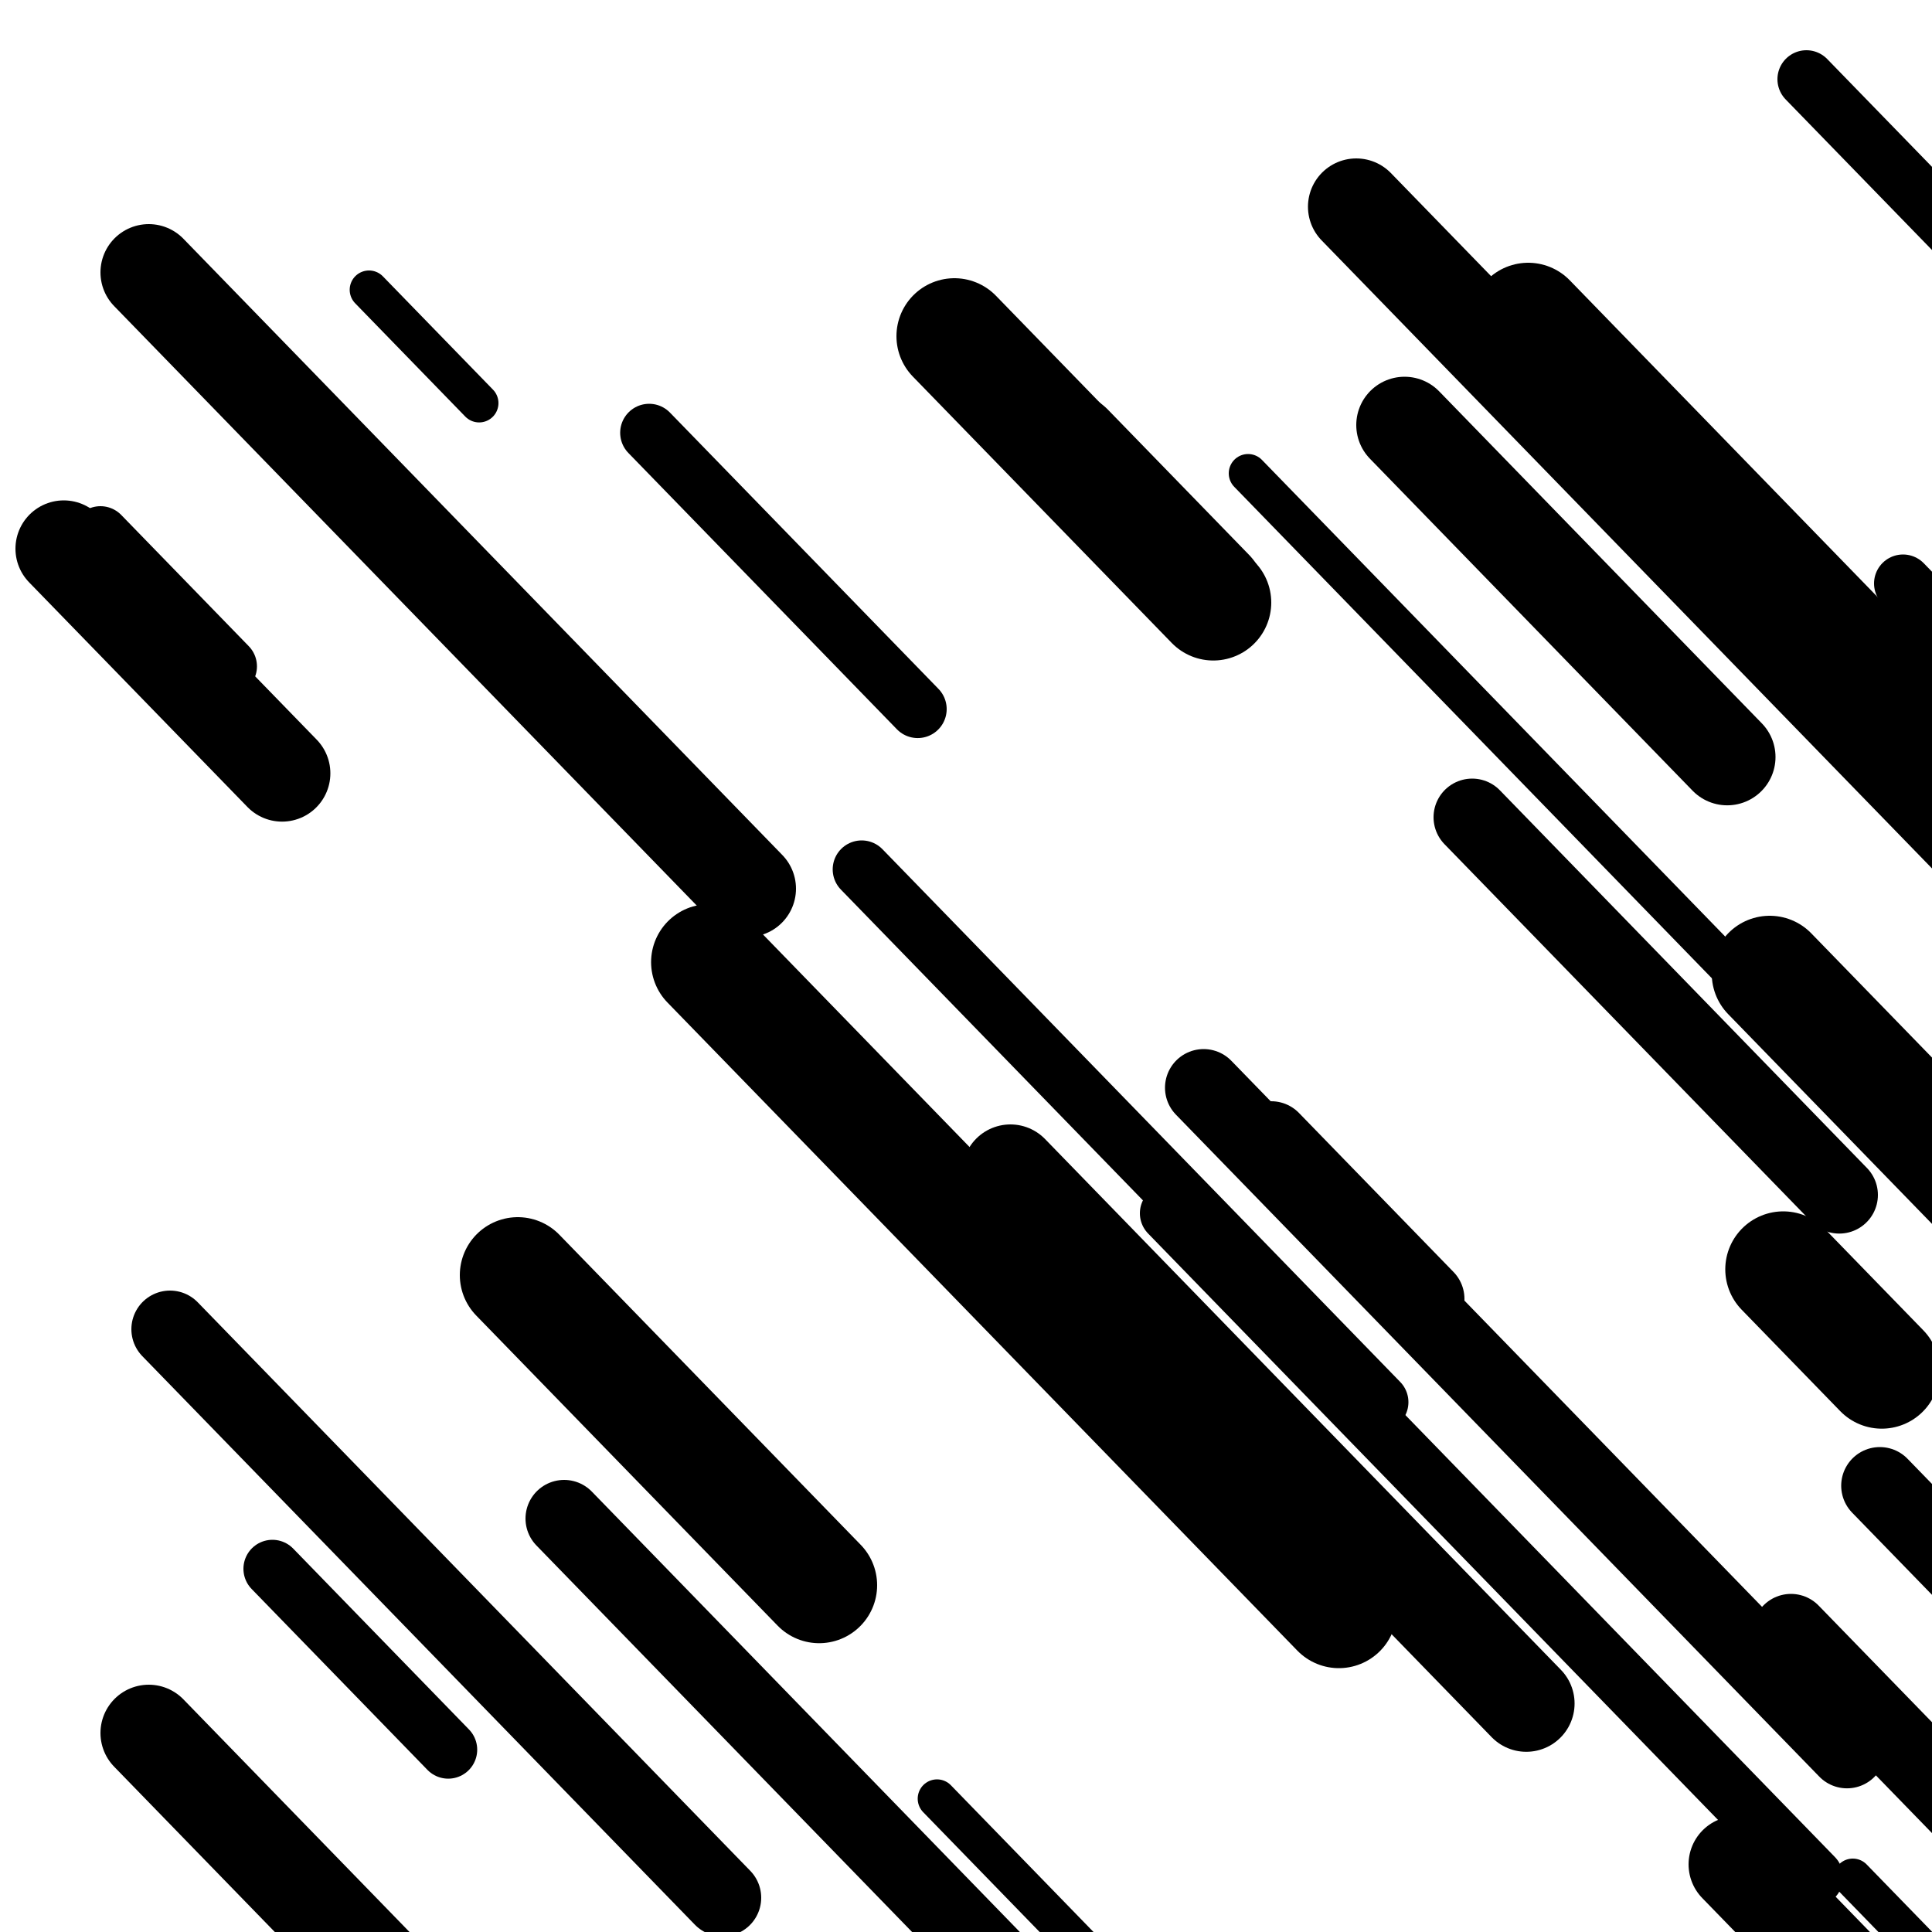
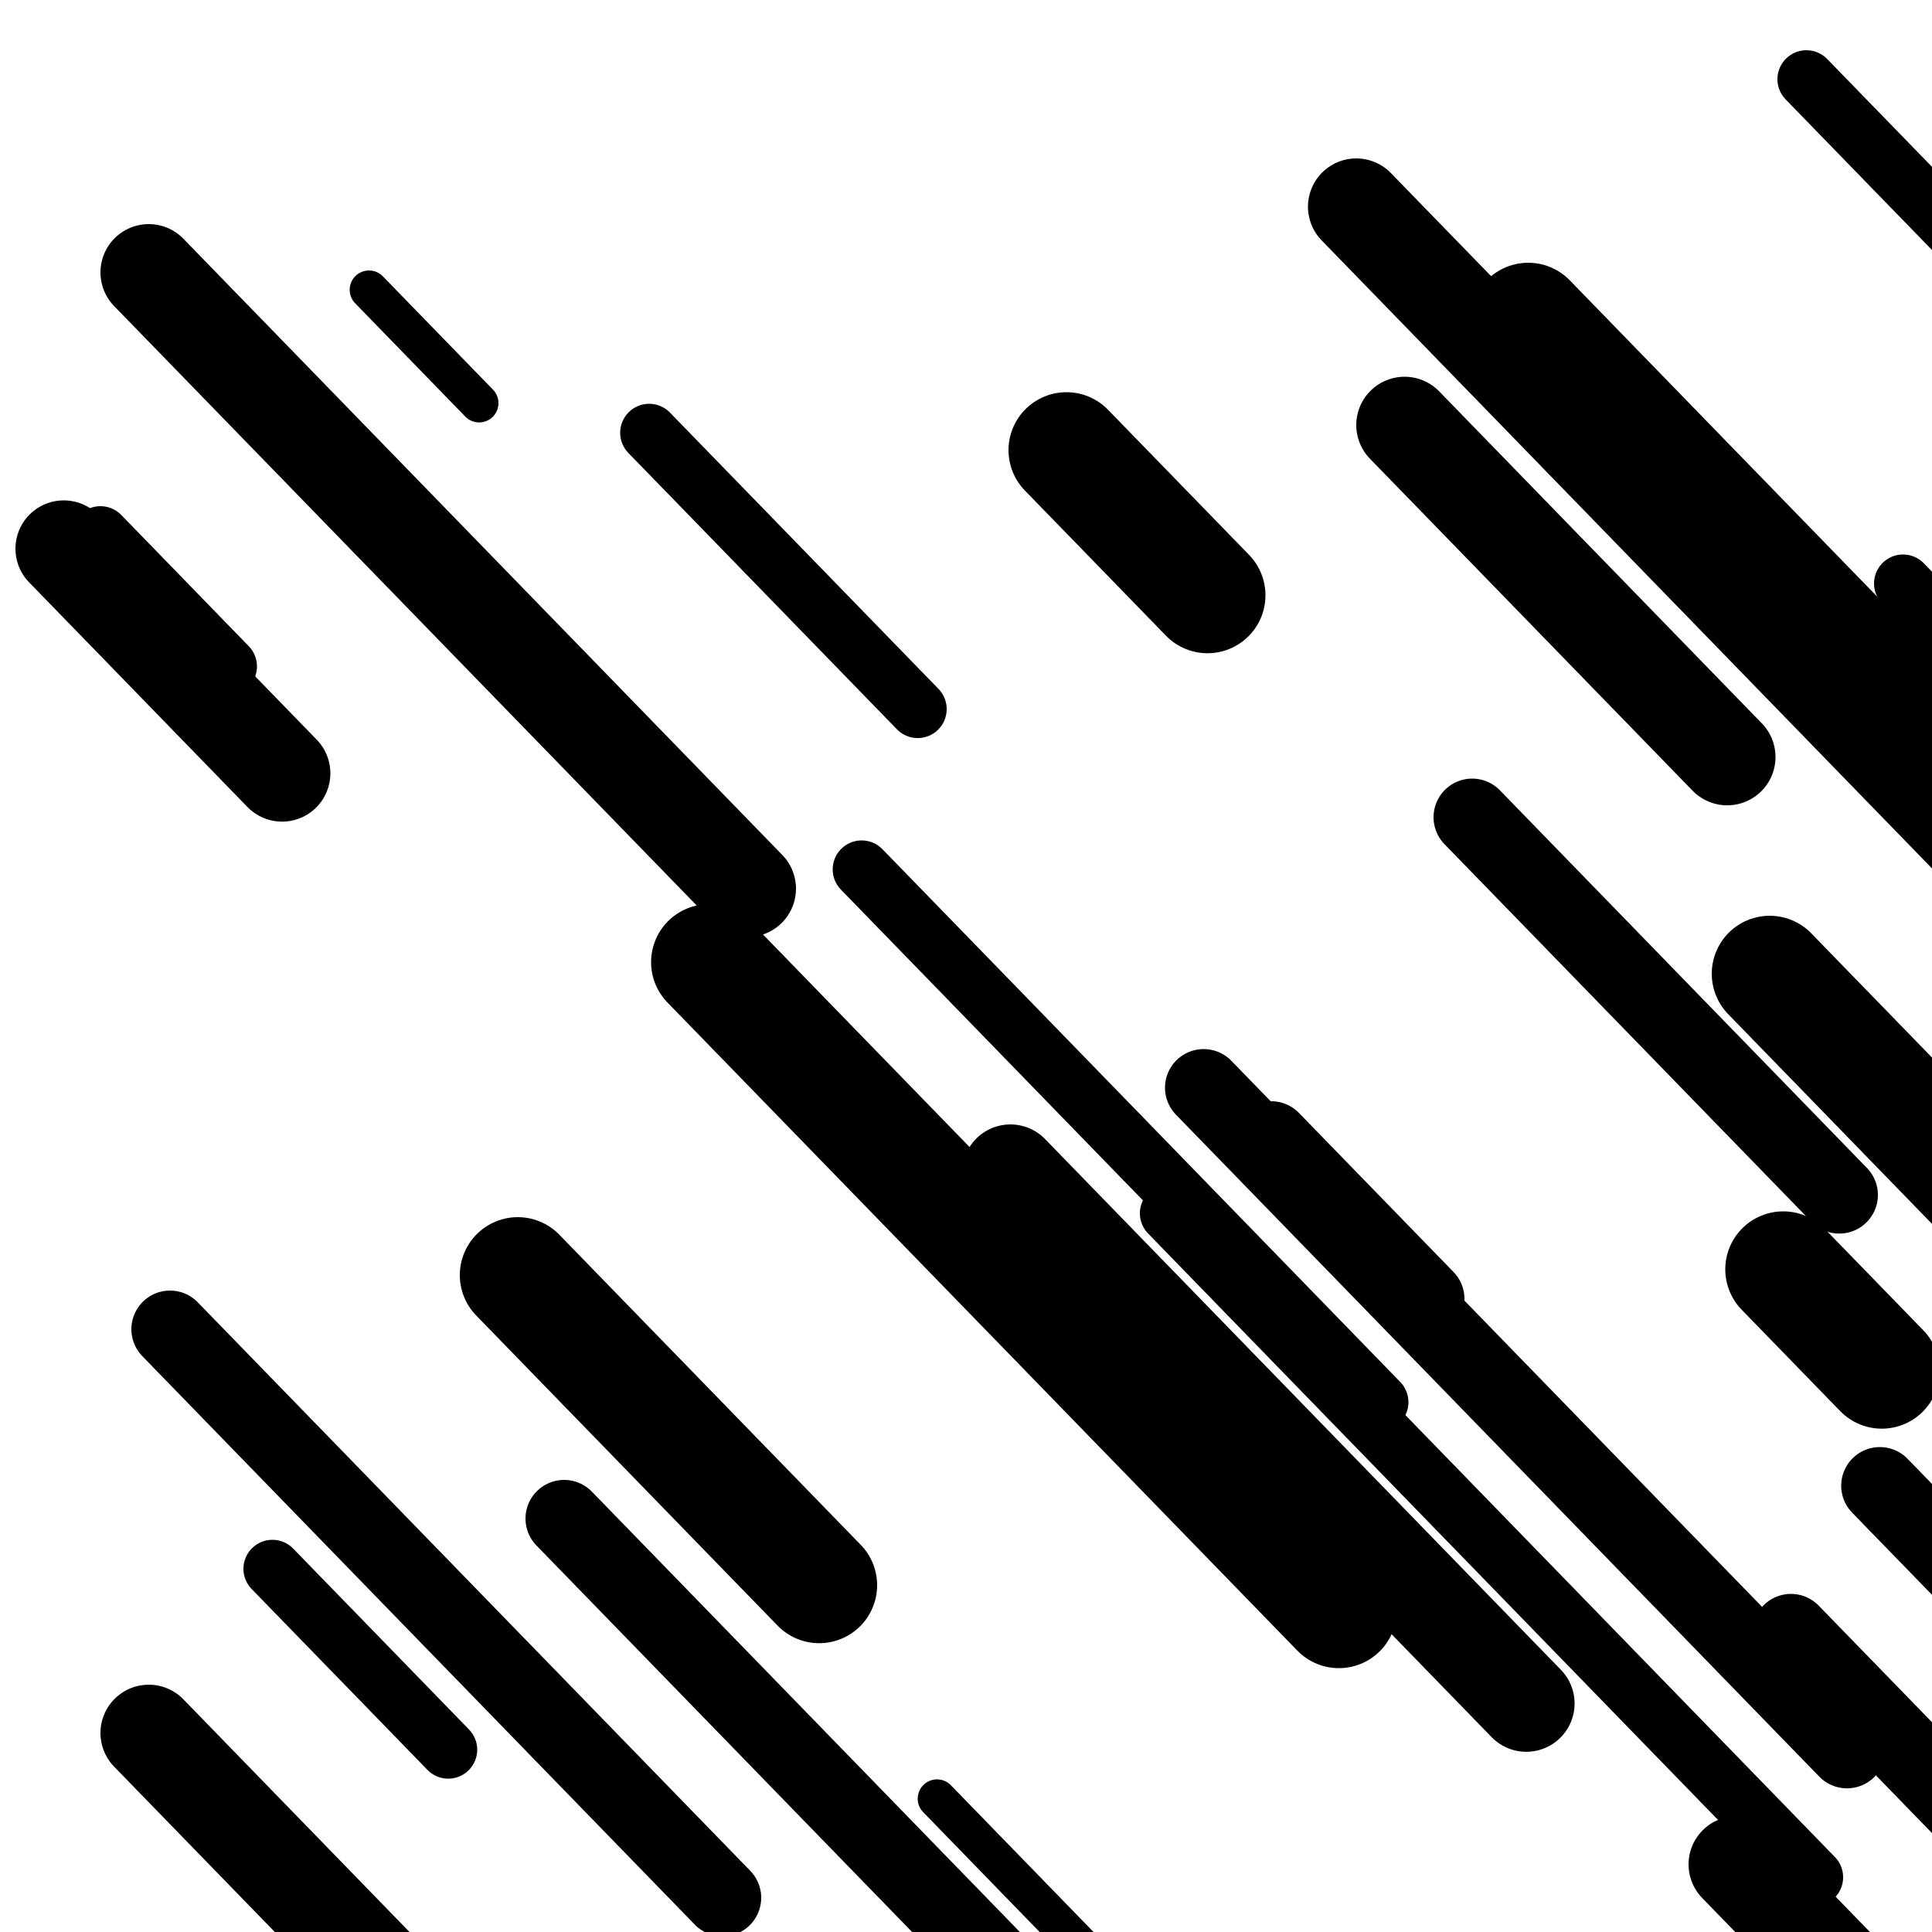
<svg xmlns="http://www.w3.org/2000/svg" viewBox="0 0 1000 1000" height="1000" width="1000">
-   <rect x="0" y="0" width="1000" height="1000" fill="#ffffff" />
  <line opacity="0.8" x1="453" y1="958" x2="701" y2="1213.176" stroke="hsl(352, 20%, 50%)" stroke-width="20" stroke-linecap="round" />
  <line opacity="0.8" x1="485" y1="931" x2="663" y2="1114.15" stroke="hsl(202, 20%, 30%)" stroke-width="20" stroke-linecap="round" />
  <line opacity="0.8" x1="779" y1="451" x2="847" y2="520.968" stroke="hsl(202, 20%, 30%)" stroke-width="20" stroke-linecap="round" />
-   <line opacity="0.8" x1="646" y1="245" x2="933" y2="540.304" stroke="hsl(12, 20%, 60%)" stroke-width="20" stroke-linecap="round" />
  <line opacity="0.8" x1="191" y1="150" x2="248" y2="208.649" stroke="hsl(12, 20%, 60%)" stroke-width="20" stroke-linecap="round" />
-   <line opacity="0.8" x1="959" y1="972" x2="1204" y2="1224.089" stroke="hsl(32, 20%, 70%)" stroke-width="20" stroke-linecap="round" />
  <line opacity="0.8" x1="842" y1="248" x2="1013" y2="423.948" stroke="hsl(202, 20%, 30%)" stroke-width="20" stroke-linecap="round" />
  <line opacity="0.8" x1="336" y1="224" x2="475" y2="367.022" stroke="hsl(12, 20%, 60%)" stroke-width="30" stroke-linecap="round" />
  <line opacity="0.8" x1="52" y1="277" x2="118" y2="344.91" stroke="hsl(12, 20%, 60%)" stroke-width="30" stroke-linecap="round" />
  <line opacity="0.8" x1="985" y1="302" x2="1118" y2="438.848" stroke="hsl(352, 20%, 50%)" stroke-width="30" stroke-linecap="round" />
  <line opacity="0.8" x1="446" y1="450" x2="714" y2="725.755" stroke="hsl(352, 20%, 50%)" stroke-width="30" stroke-linecap="round" />
  <line opacity="0.8" x1="935" y1="41" x2="1059" y2="168.588" stroke="hsl(352, 20%, 50%)" stroke-width="30" stroke-linecap="round" />
  <line opacity="0.8" x1="605" y1="628" x2="939" y2="971.664" stroke="hsl(352, 20%, 50%)" stroke-width="30" stroke-linecap="round" />
  <line opacity="0.8" x1="141" y1="812" x2="232" y2="905.633" stroke="hsl(352, 20%, 50%)" stroke-width="30" stroke-linecap="round" />
  <line opacity="0.8" x1="623" y1="563" x2="956" y2="905.635" stroke="hsl(352, 20%, 50%)" stroke-width="40" stroke-linecap="round" />
  <line opacity="0.8" x1="927" y1="845" x2="1127" y2="1050.787" stroke="hsl(182, 20%, 20%)" stroke-width="40" stroke-linecap="round" />
  <line opacity="0.8" x1="88" y1="688" x2="374" y2="982.275" stroke="hsl(202, 20%, 30%)" stroke-width="40" stroke-linecap="round" />
  <line opacity="0.8" x1="658" y1="590" x2="738" y2="672.315" stroke="hsl(182, 20%, 20%)" stroke-width="40" stroke-linecap="round" />
  <line opacity="0.8" x1="973" y1="769" x2="1188" y2="990.221" stroke="hsl(12, 20%, 60%)" stroke-width="40" stroke-linecap="round" />
  <line opacity="0.8" x1="292" y1="786" x2="567" y2="1068.957" stroke="hsl(352, 20%, 50%)" stroke-width="40" stroke-linecap="round" />
  <line opacity="0.8" x1="762" y1="423" x2="952" y2="618.498" stroke="hsl(352, 20%, 50%)" stroke-width="40" stroke-linecap="round" />
  <line opacity="0.8" x1="727" y1="220" x2="894" y2="391.832" stroke="hsl(182, 20%, 20%)" stroke-width="50" stroke-linecap="round" />
  <line opacity="0.8" x1="77" y1="141" x2="387" y2="459.97" stroke="hsl(32, 20%, 70%)" stroke-width="50" stroke-linecap="round" />
  <line opacity="0.8" x1="77" y1="897" x2="271" y2="1096.613" stroke="hsl(12, 20%, 60%)" stroke-width="50" stroke-linecap="round" />
  <line opacity="0.8" x1="33" y1="284" x2="146" y2="400.27" stroke="hsl(12, 20%, 60%)" stroke-width="50" stroke-linecap="round" />
  <line opacity="0.8" x1="899" y1="965" x2="1079" y2="1150.208" stroke="hsl(352, 20%, 50%)" stroke-width="50" stroke-linecap="round" />
  <line opacity="0.8" x1="523" y1="607" x2="790" y2="881.726" stroke="hsl(202, 20%, 30%)" stroke-width="50" stroke-linecap="round" />
  <line opacity="0.8" x1="702" y1="107" x2="1037" y2="451.693" stroke="hsl(352, 20%, 50%)" stroke-width="50" stroke-linecap="round" />
  <line opacity="0.8" x1="552" y1="233" x2="625" y2="308.112" stroke="hsl(32, 20%, 70%)" stroke-width="60" stroke-linecap="round" />
  <line opacity="0.8" x1="916" y1="504" x2="1065" y2="657.311" stroke="hsl(32, 20%, 70%)" stroke-width="60" stroke-linecap="round" />
  <line opacity="0.8" x1="268" y1="660" x2="424" y2="820.514" stroke="hsl(32, 20%, 70%)" stroke-width="60" stroke-linecap="round" />
  <line opacity="0.8" x1="367" y1="498" x2="693" y2="833.433" stroke="hsl(202, 20%, 30%)" stroke-width="60" stroke-linecap="round" />
  <line opacity="0.8" x1="791" y1="166" x2="1026" y2="407.8" stroke="hsl(32, 20%, 70%)" stroke-width="60" stroke-linecap="round" />
-   <line opacity="0.8" x1="494" y1="174" x2="628" y2="311.877" stroke="hsl(182, 20%, 20%)" stroke-width="60" stroke-linecap="round" />
  <line opacity="0.8" x1="923" y1="657" x2="974" y2="709.476" stroke="hsl(12, 20%, 60%)" stroke-width="60" stroke-linecap="round" />
</svg>